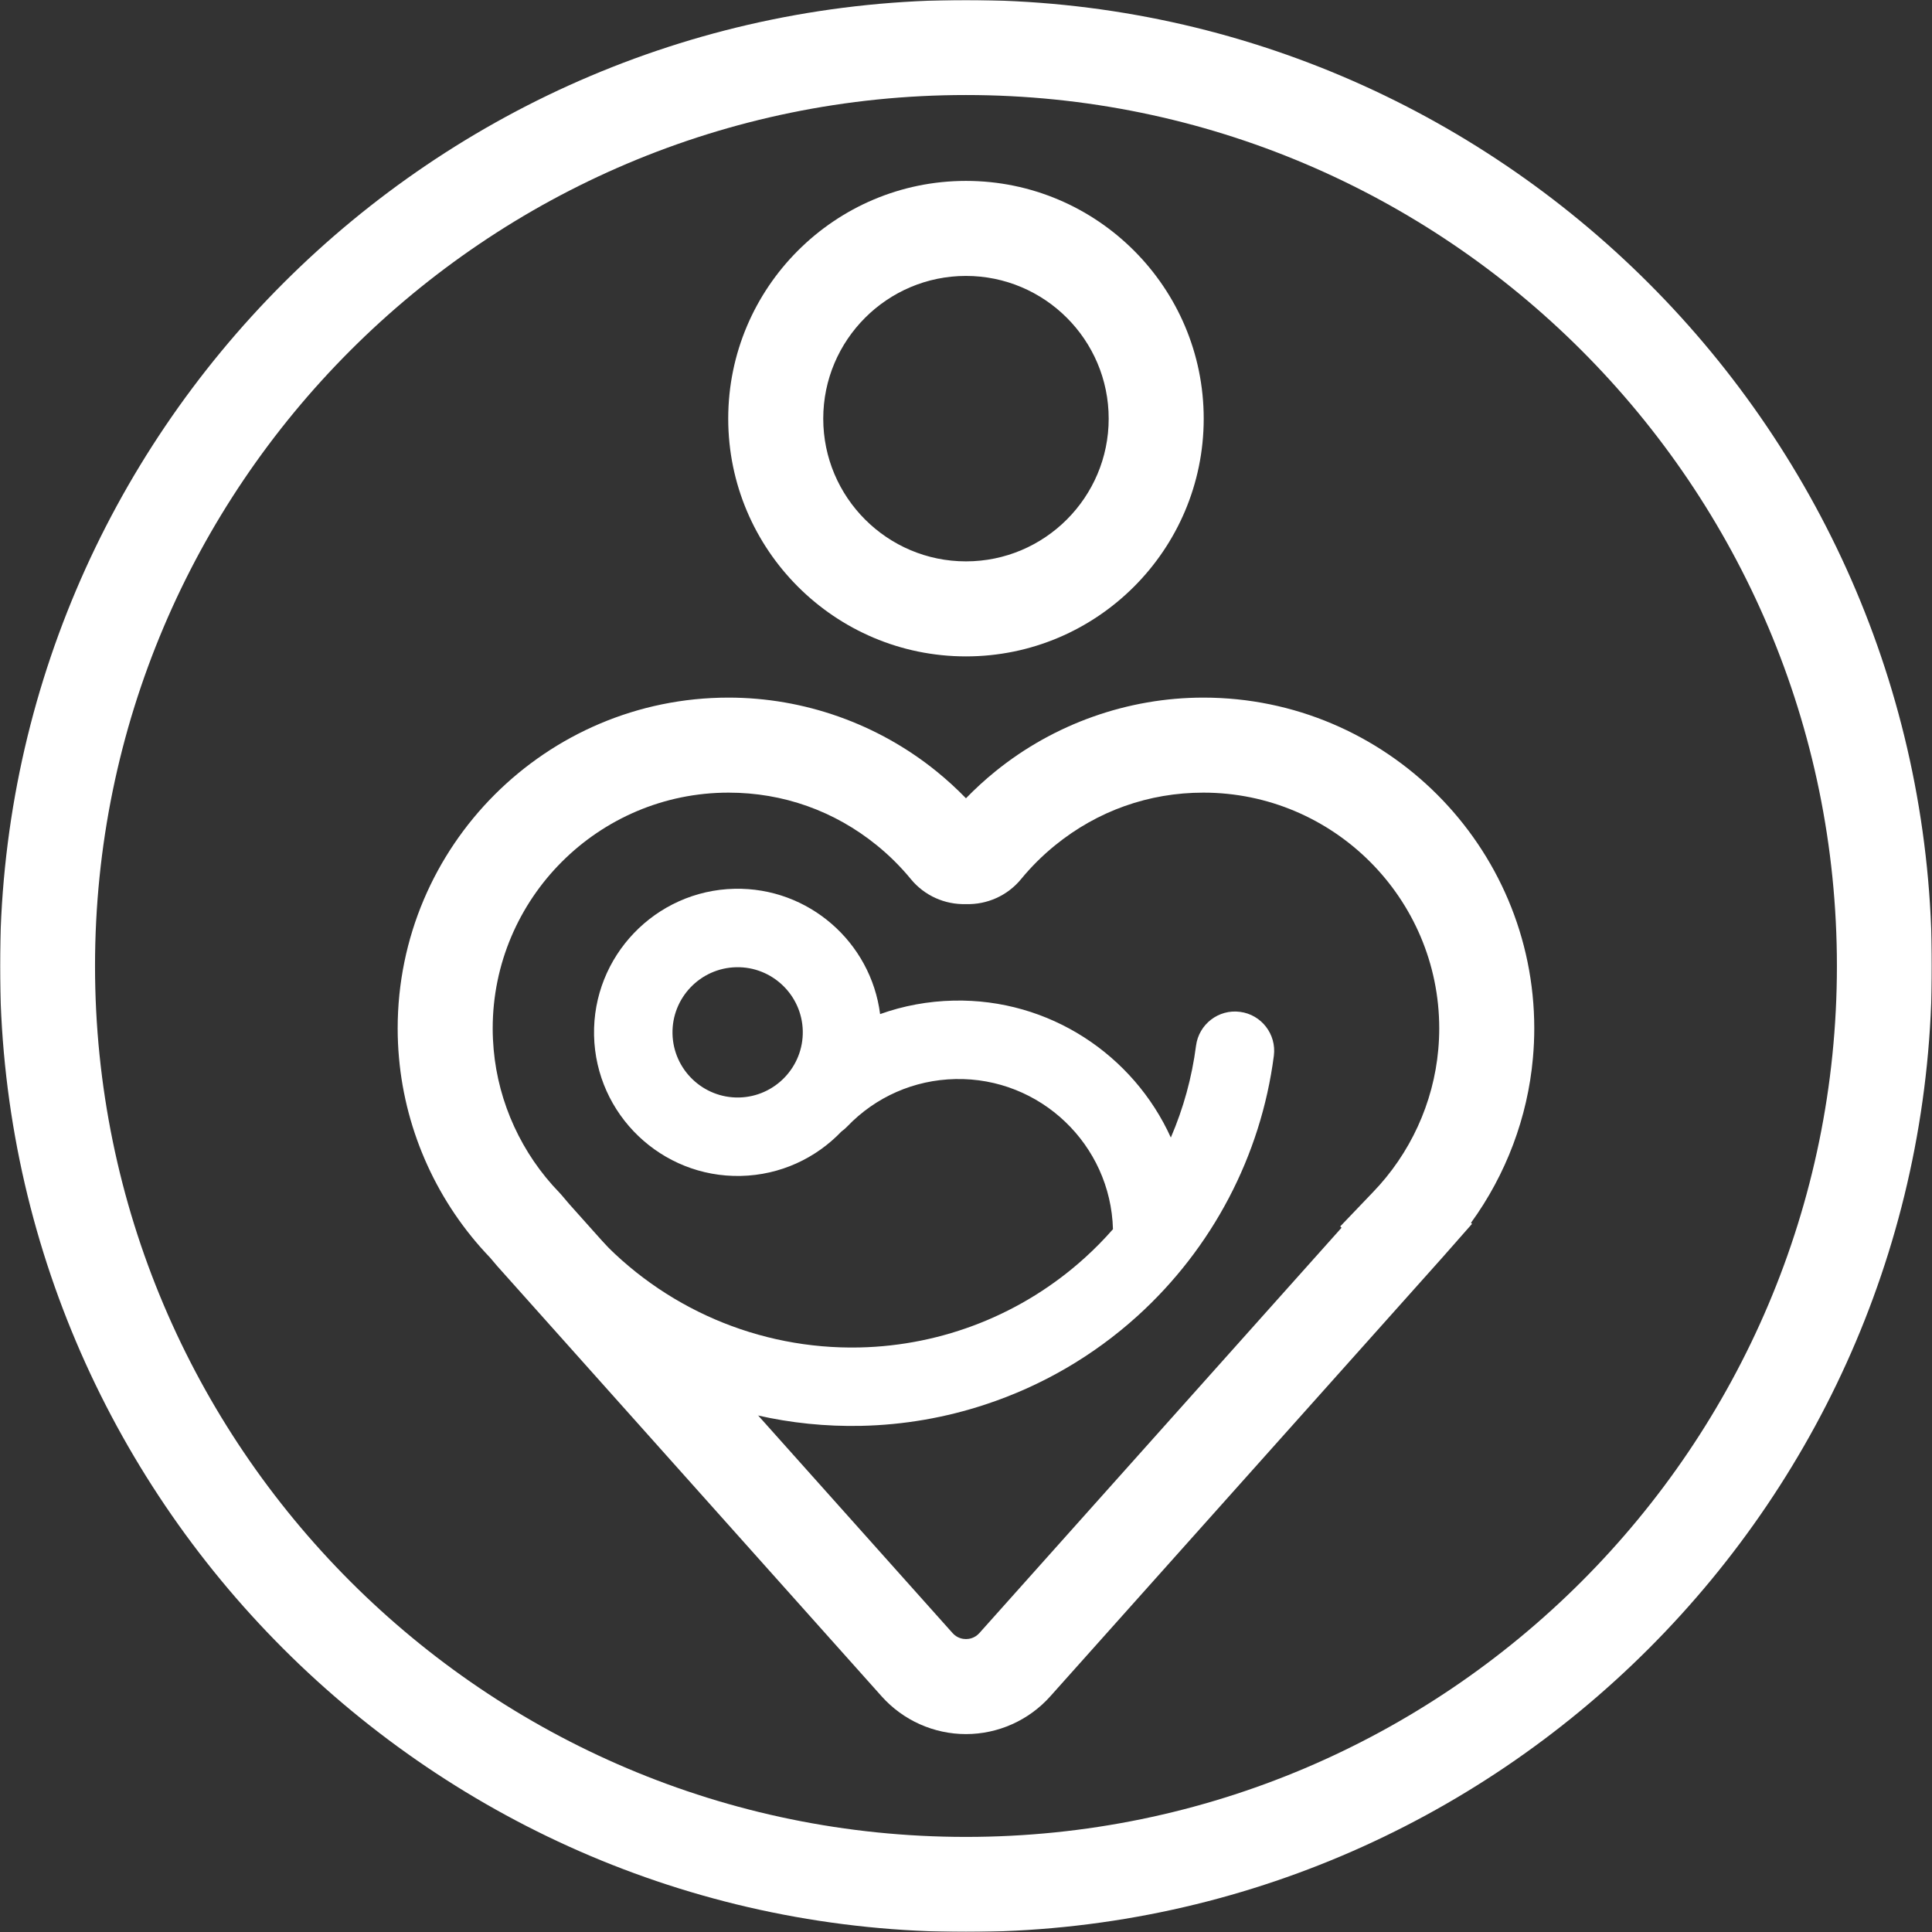
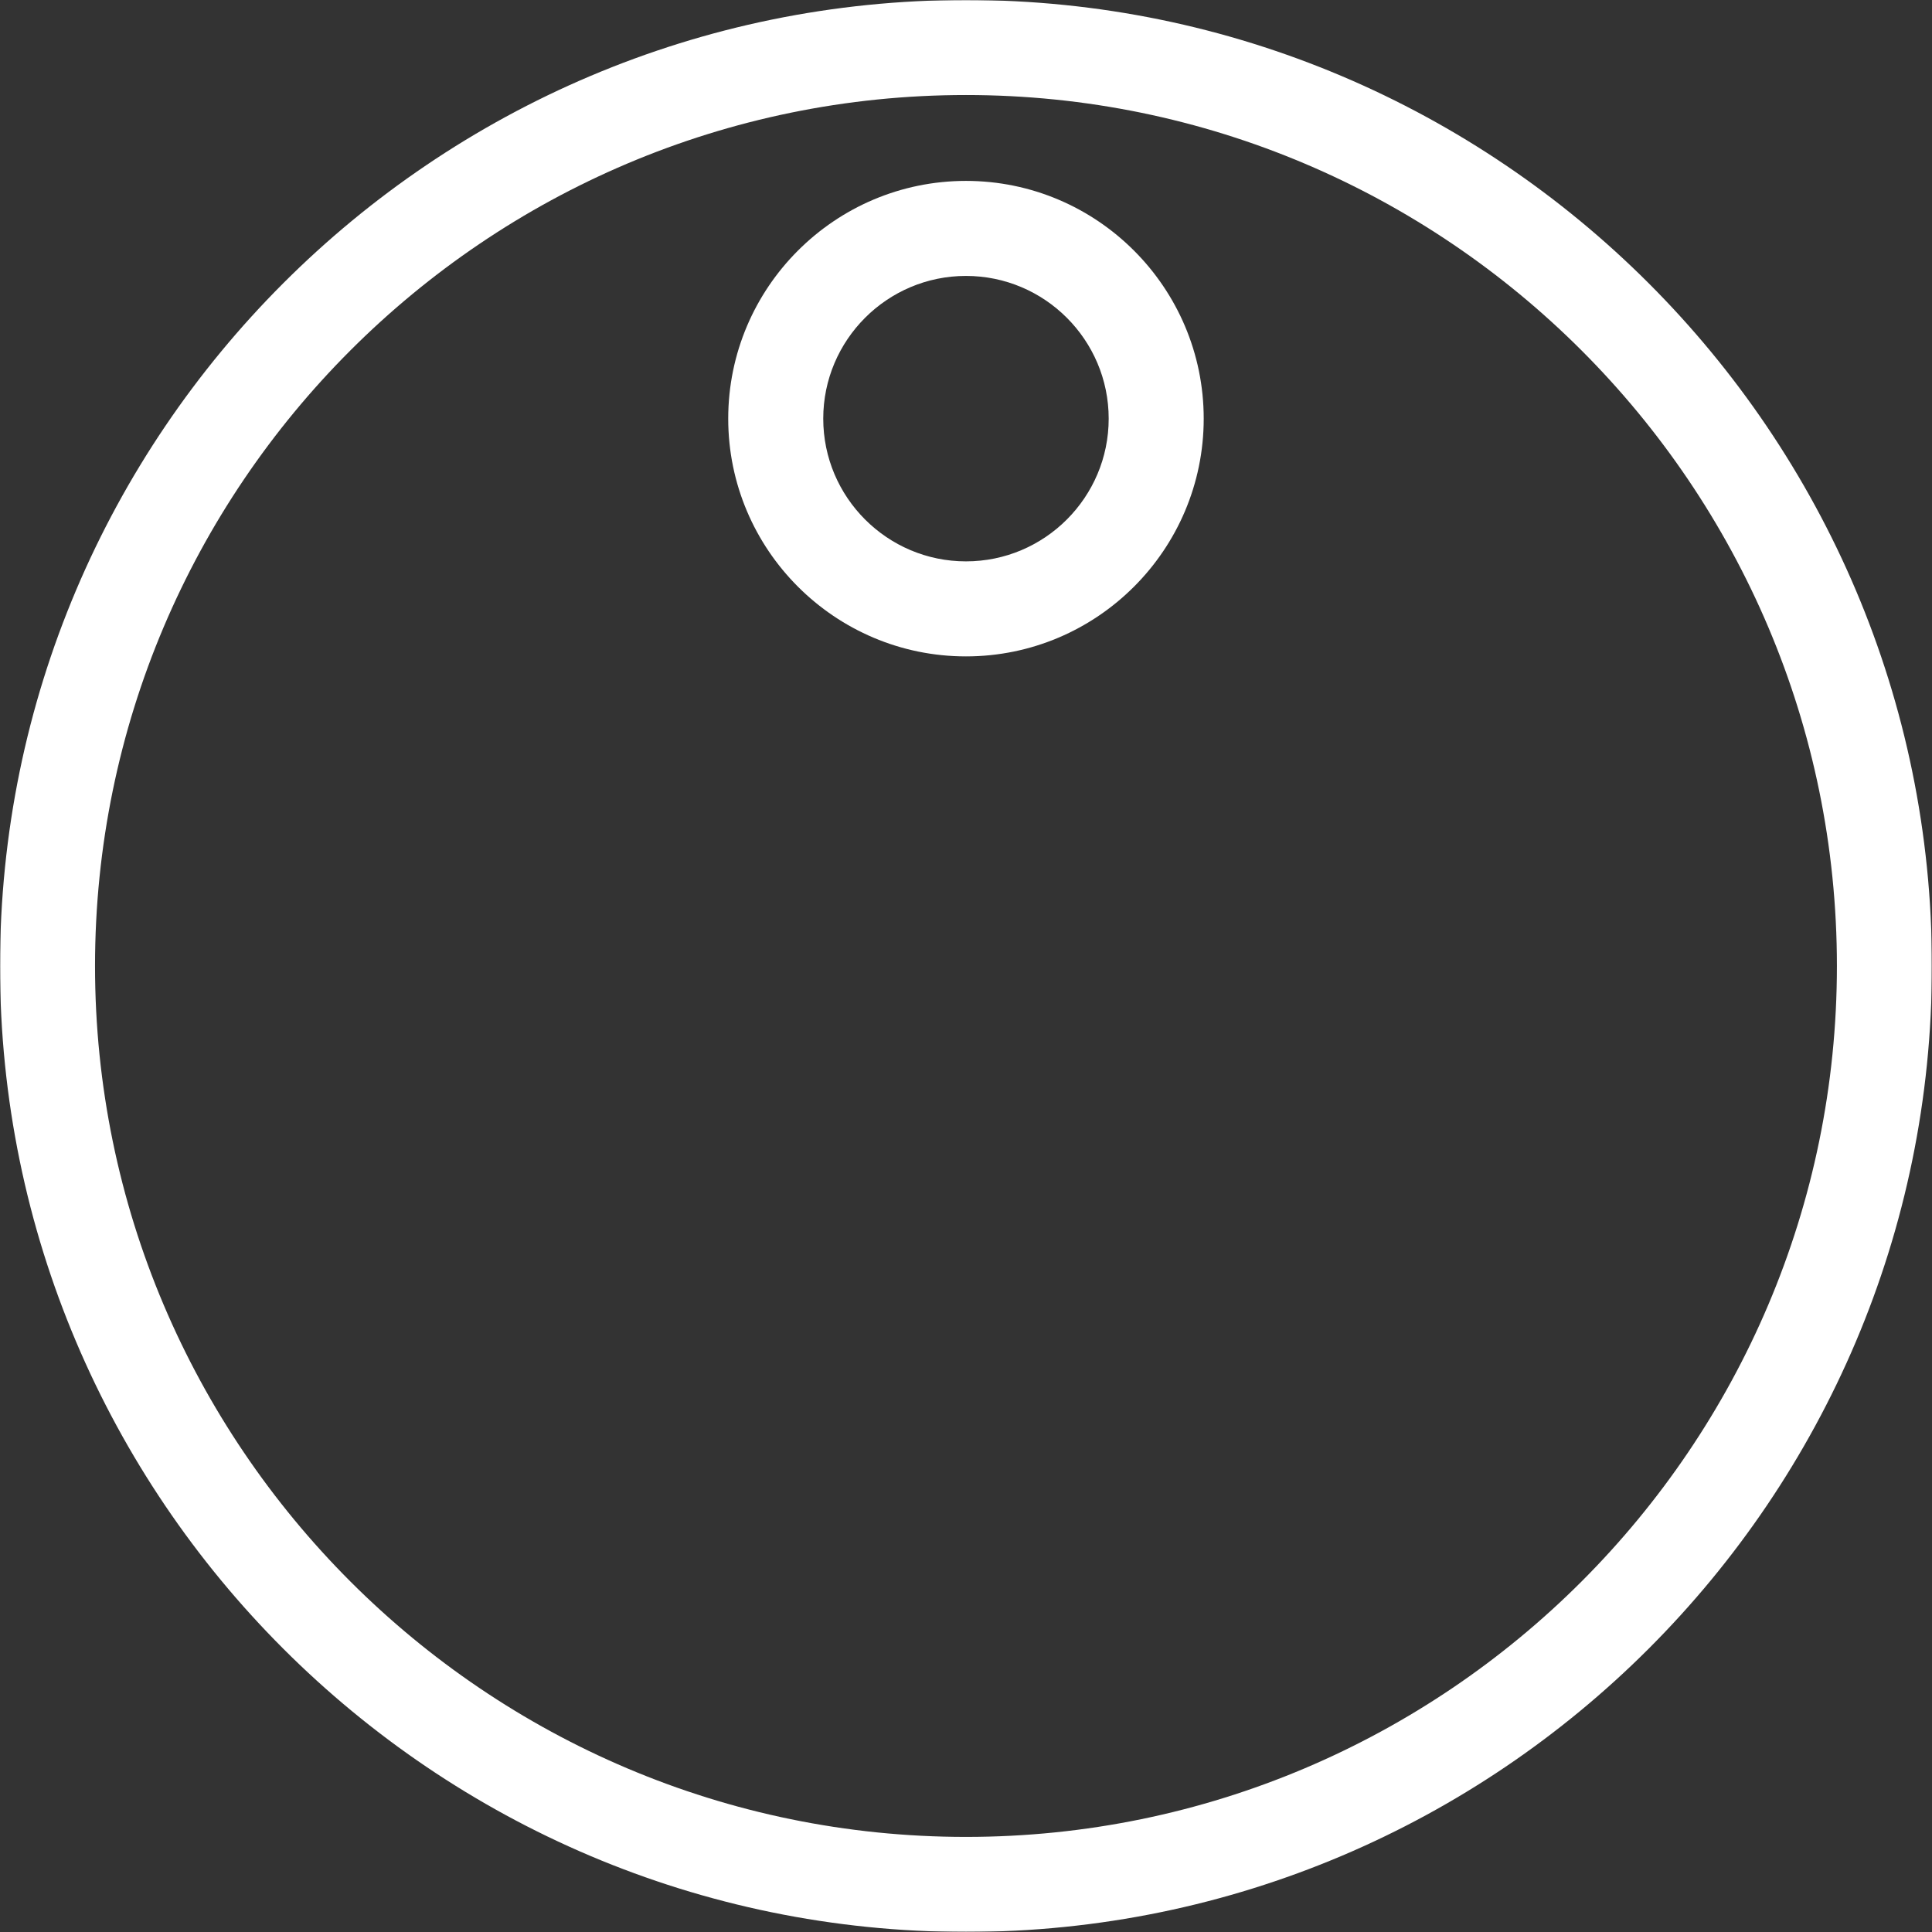
<svg xmlns="http://www.w3.org/2000/svg" width="1087" height="1087" viewBox="0 0 1087 1087" fill="none">
  <rect x="0" y="0" width="1087" height="1087" fill="#333333" stroke="none" />
  <g clip-path="url(#clip0_1540_48)">
    <mask id="mask0_1540_48" style="mask-type:luminance" maskUnits="userSpaceOnUse" x="0" y="0" width="1087" height="1087">
      <path d="M0 -3.2394e-05H1086.96V1086.96H0V-3.2394e-05Z" fill="white" />
    </mask>
    <g mask="url(#mask0_1540_48)">
-       <path d="M320.305 677.485L535.933 918.809C538.558 921.748 541.789 922.187 543.481 922.187C545.173 922.187 548.402 921.748 551.029 918.808L754.793 690.764L754.045 690.016L772.247 670.989C793.423 649.161 806.553 620.568 809.217 590.479C809.578 586.448 809.759 582.48 809.759 578.661C809.759 505.491 750.229 445.96 677.058 445.96C646.367 445.96 617.523 456.201 593.649 475.576C586.626 481.273 580.183 487.672 574.495 494.604C566.835 503.923 555.381 509.036 543.481 508.681C531.554 509.015 520.13 503.924 512.483 494.624C506.779 487.671 500.337 481.273 493.321 475.583C469.437 456.201 440.595 445.96 409.905 445.96C336.733 445.96 277.203 505.491 277.203 578.661C277.203 582.491 277.385 586.46 277.742 590.456C280.41 620.568 293.539 649.161 314.714 670.989L315.91 672.307L320.305 677.485ZM543.481 975.652C525.397 975.652 508.114 967.919 496.063 954.435L279.758 712.337L275.697 707.551C246.381 677.027 228.205 637.165 224.487 595.196C223.991 589.645 223.738 584.075 223.738 578.661C223.738 476.008 307.251 392.495 409.905 392.495C452.385 392.495 493.971 407.256 527.002 434.061C532.787 438.752 538.298 443.793 543.481 449.135C548.663 443.795 554.177 438.751 559.966 434.055C592.989 407.256 634.575 392.495 677.058 392.495C779.711 392.495 863.225 476.008 863.225 578.661C863.225 584.063 862.971 589.633 862.471 595.217C859.506 628.699 847.33 660.851 827.627 687.988L828.209 688.569L817.357 700.892C816.913 701.4 816.465 701.911 816.015 702.415L811.499 707.543L590.897 954.432C578.846 967.919 561.565 975.652 543.481 975.652Z" fill="white" />
      <path d="M543.481 155.244C499.204 155.244 463.183 191.267 463.183 235.543C463.183 279.819 499.204 315.842 543.481 315.842C587.757 315.842 623.779 279.819 623.779 235.543C623.779 191.267 587.757 155.244 543.481 155.244ZM543.481 369.307C469.723 369.307 409.717 309.3 409.717 235.543C409.717 161.784 469.723 101.779 543.481 101.779C617.239 101.779 677.244 161.784 677.244 235.543C677.244 309.3 617.239 369.307 543.481 369.307Z" fill="white" />
      <path d="M543.481 53.465C273.287 53.465 53.465 273.287 53.465 543.482C53.465 813.676 273.287 1033.5 543.481 1033.5C813.676 1033.5 1033.5 813.676 1033.5 543.482C1033.5 273.287 813.676 53.465 543.481 53.465ZM543.481 1086.96C243.805 1086.96 -0 843.158 -0 543.482C-0 243.806 243.805 0 543.481 0C843.157 0 1086.96 243.806 1086.96 543.482C1086.96 843.158 843.157 1086.96 543.481 1086.96Z" fill="white" />
-       <path d="M415.817 617.484C395.605 617.919 378.802 601.823 378.367 581.611C377.933 561.425 394.029 544.621 414.241 544.187C434.426 543.753 451.23 559.849 451.663 580.035C452.098 600.247 436.002 617.051 415.817 617.484ZM480.547 857.381L449.933 823.088L425.994 796.294C444.958 800.612 464.574 802.656 484.501 802.228C508.501 801.712 532.111 797.596 554.535 790.157C585.954 779.8 615.081 762.951 639.957 740.429C682.146 702.195 709.427 650.212 716.707 594.013C718.265 581.935 709.746 570.853 697.667 569.296C685.589 567.712 674.507 576.256 672.923 588.335C670.609 606.244 665.817 623.609 658.746 640.011C637.735 593.66 590.561 561.812 536.542 562.973C522.221 563.281 508.285 565.865 495.173 570.56C490.021 530.124 454.935 499.157 413.293 500.053C368.743 501.01 333.277 538.036 334.234 582.56C335.191 627.108 372.217 662.574 416.766 661.617C439.078 661.137 459.121 651.596 473.438 636.596C474.563 635.819 475.634 634.886 476.623 633.853C492.669 617.104 514.295 607.605 537.491 607.107C585.231 606.08 624.903 643.931 626.187 691.586C621.222 697.249 615.938 702.632 610.31 707.711C575.555 739.192 530.541 757.109 483.553 758.12C426.758 759.341 372.806 735.866 335.029 694.393L341.705 701.882C330.341 691.276 319.713 679.876 309.978 667.755C310.711 668.051 311.418 668.373 312.127 668.748L309.973 666.328C306.482 662.554 303.222 658.569 300.157 654.431C290.066 664.548 276.235 671.08 261.963 671.387C257.355 671.485 252.942 670.956 248.713 669.991C257.598 683.473 267.303 696.364 277.785 708.577L299.041 731.353L440.798 883.302C449.571 869.637 464.453 859.7 480.547 857.381Z" fill="white" />
    </g>
  </g>
  <defs>
    <clipPath id="clip0_1540_48">
      <rect width="1086.96" height="1086.96" fill="white" />
    </clipPath>
  </defs>
</svg>